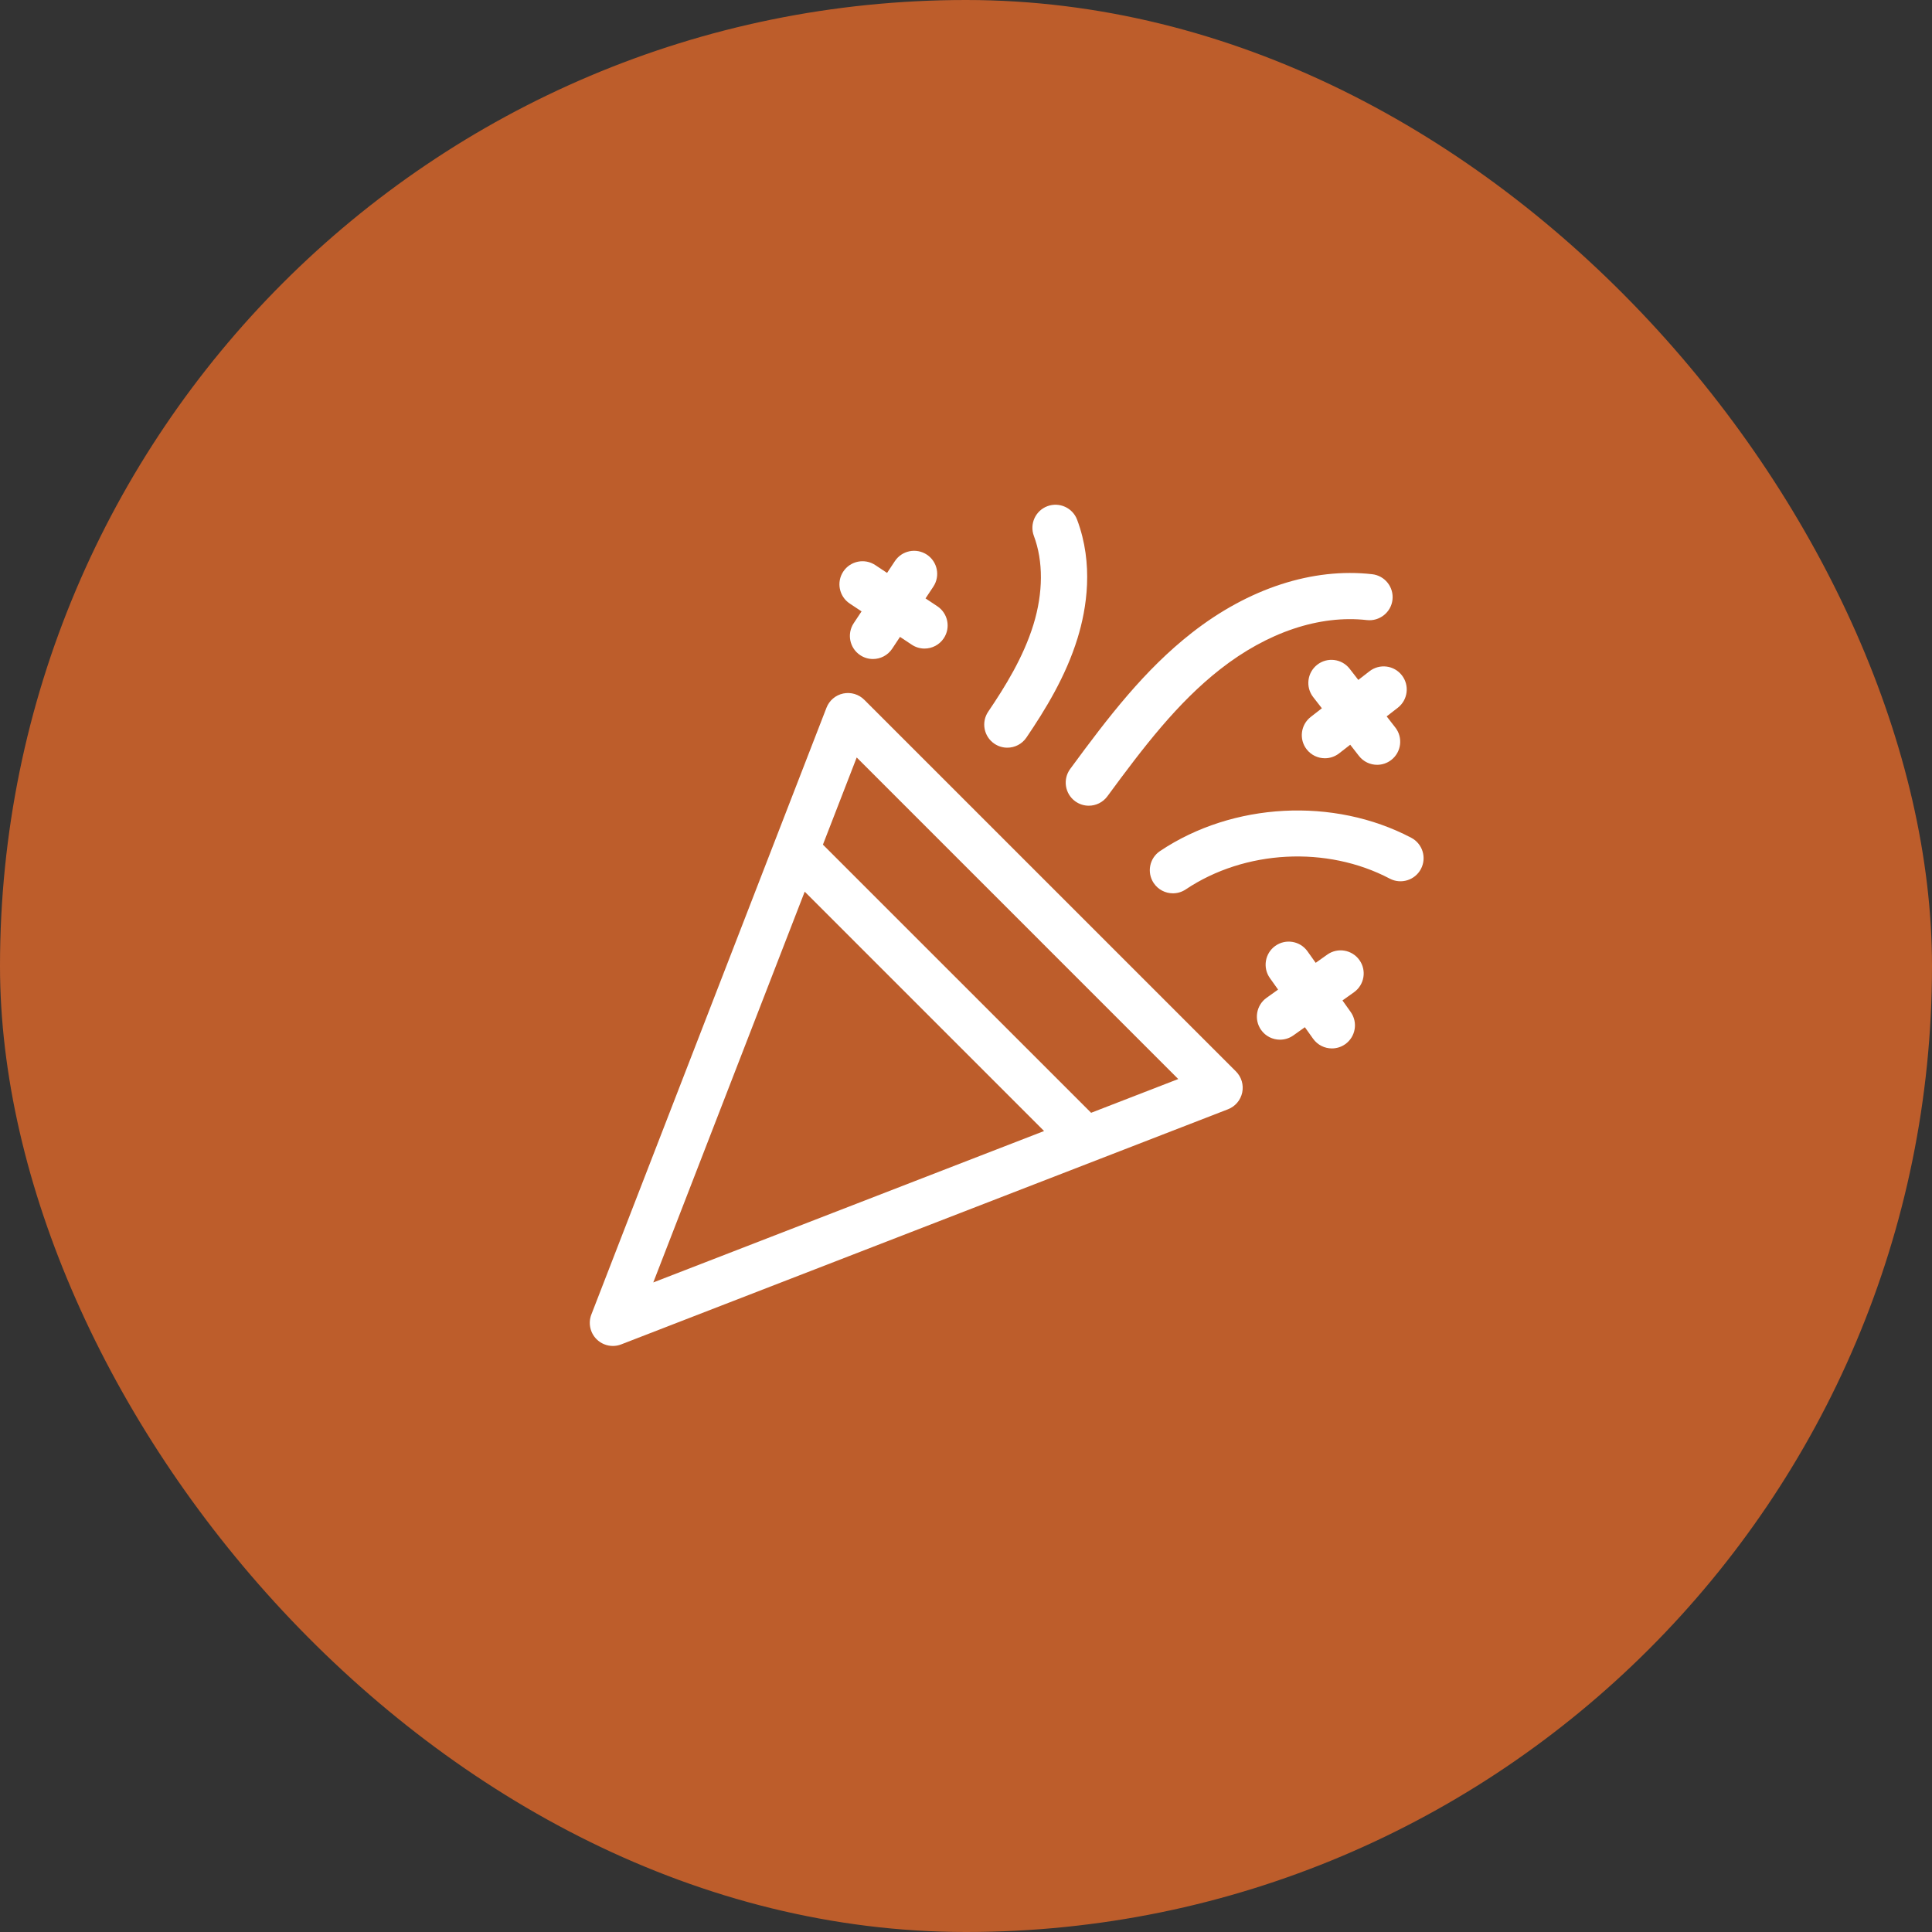
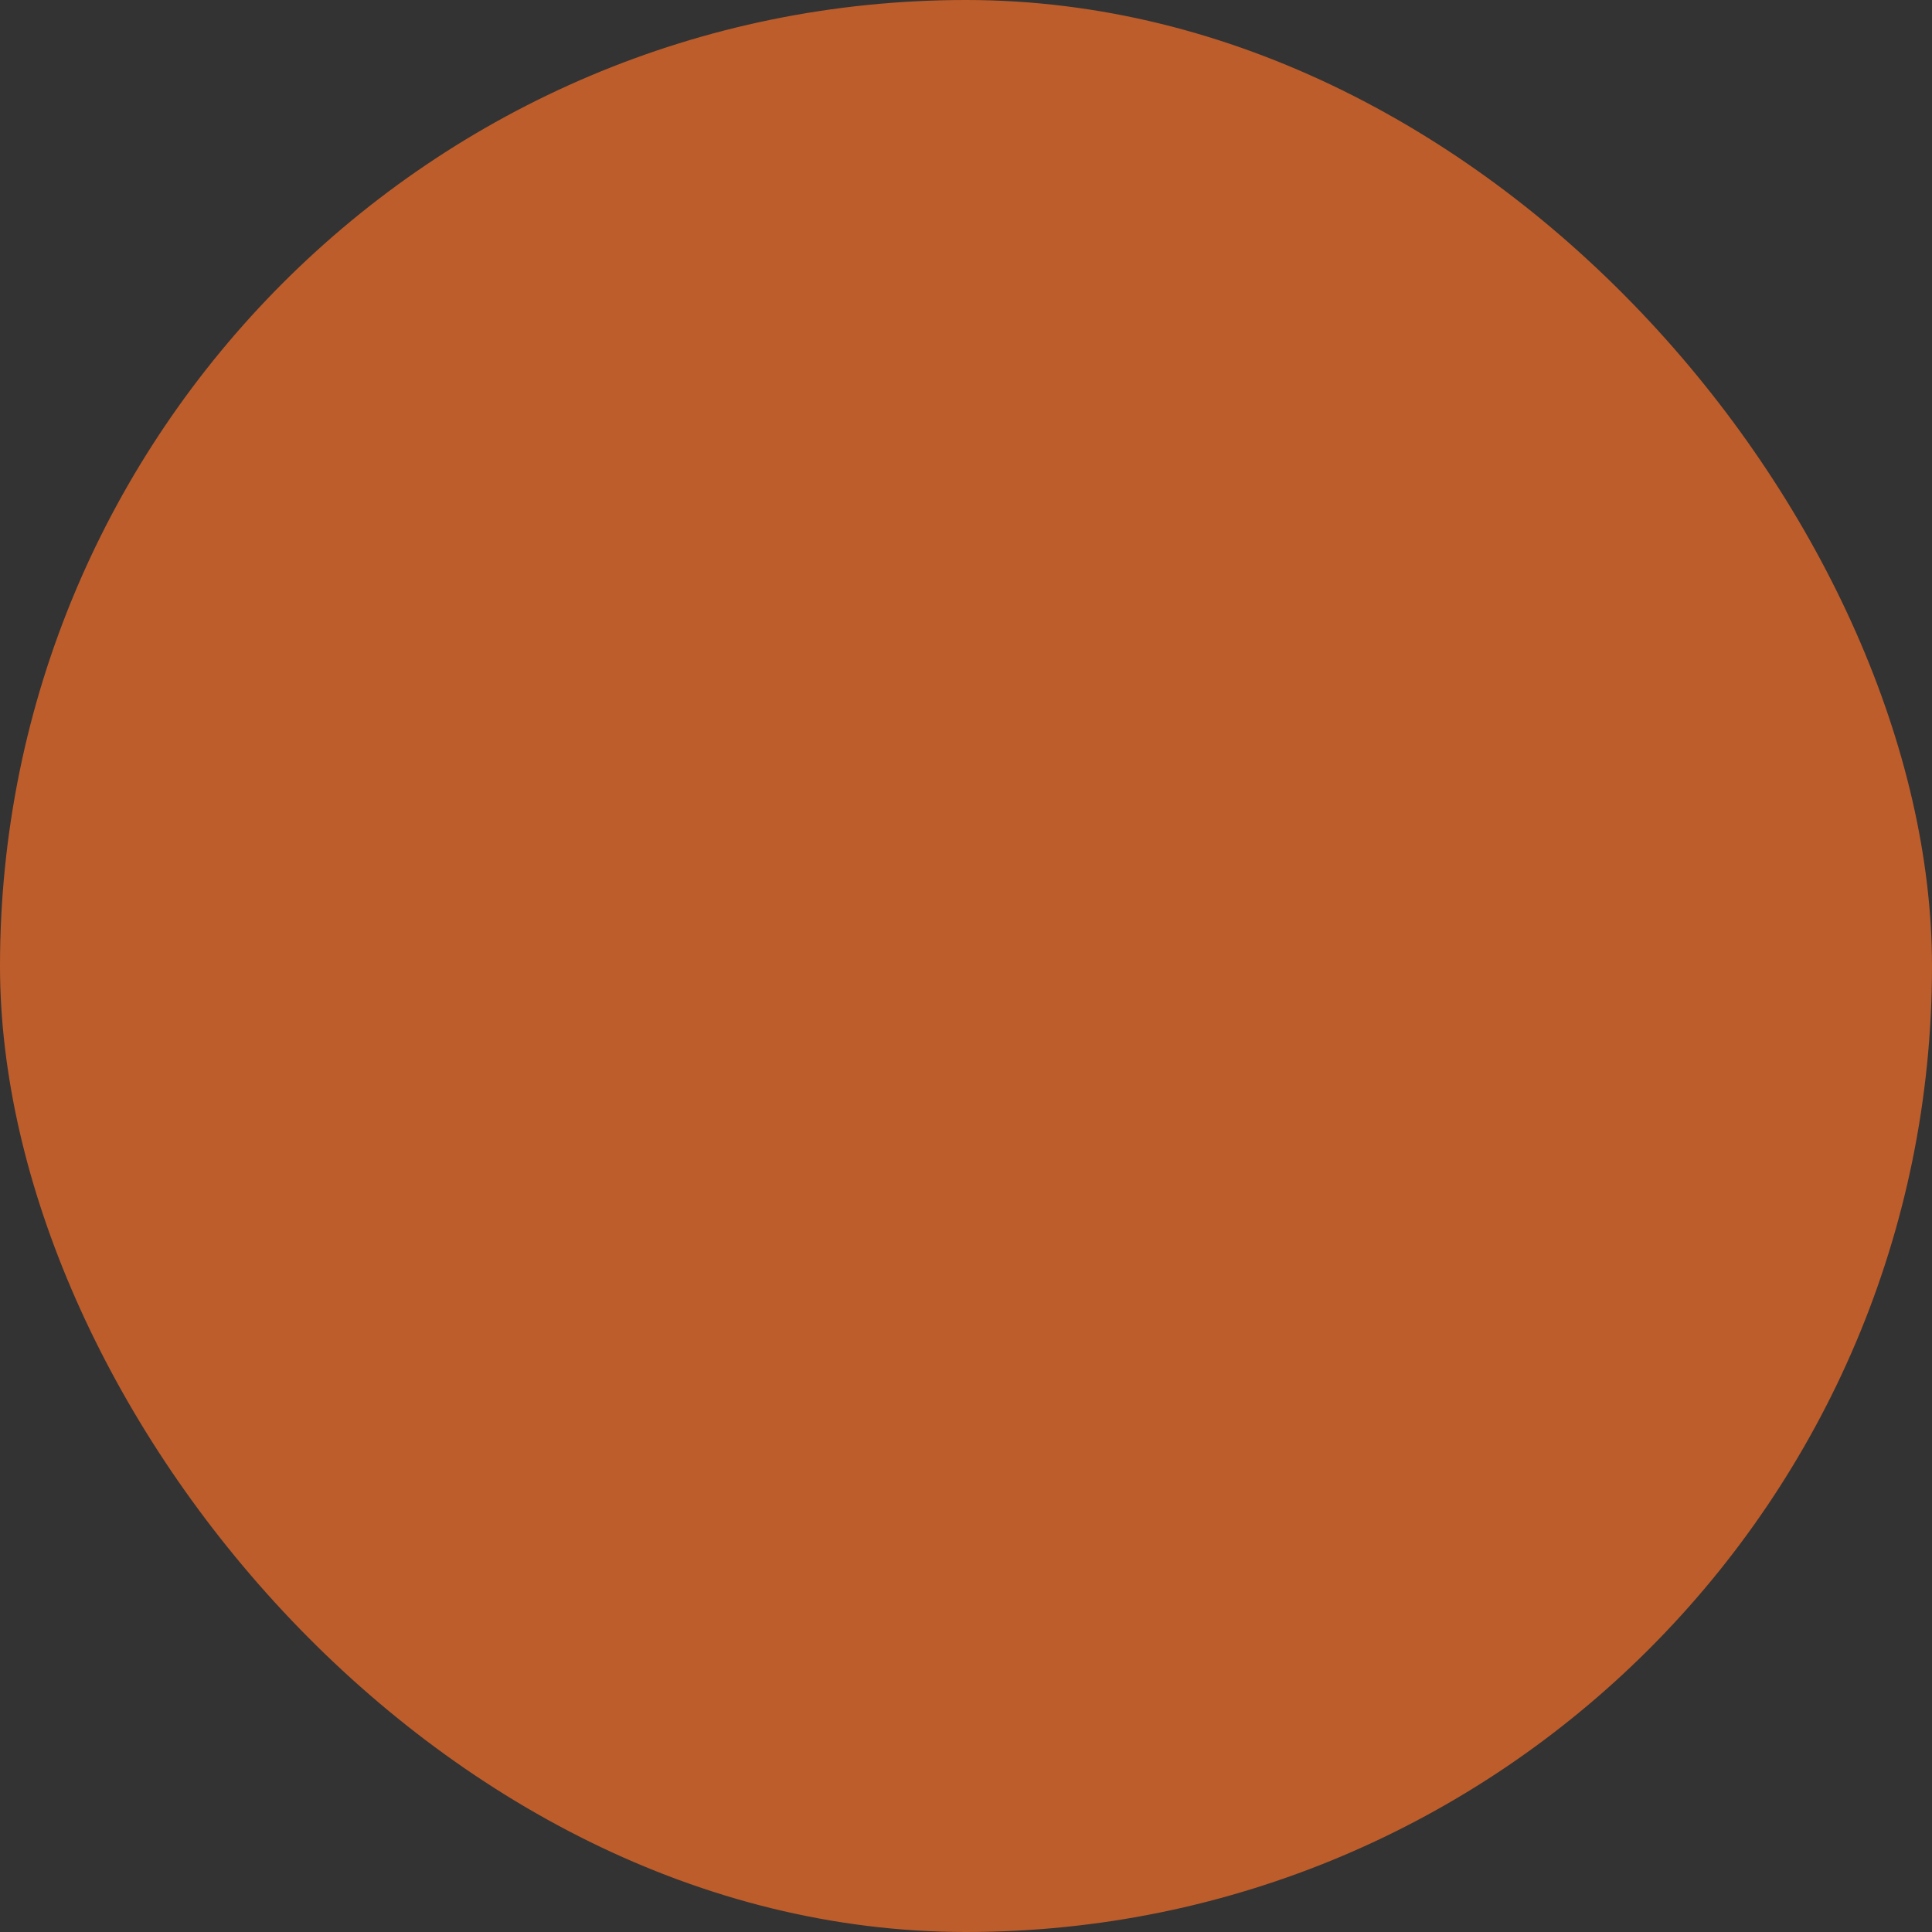
<svg xmlns="http://www.w3.org/2000/svg" width="95" height="95" viewBox="0 0 95 95" fill="none">
  <rect x="0" y="0" width="95" height="95" fill="#333333" stroke="none" />
  <rect width="95" height="95" rx="47.5" fill="#BD5D2B" />
-   <path d="M42.499 34.41C42.228 34.138 41.837 34.023 41.463 34.101C41.087 34.18 40.777 34.444 40.639 34.802L29.078 64.637C28.916 65.056 29.015 65.532 29.333 65.85C29.55 66.067 29.841 66.183 30.136 66.183C30.274 66.183 30.413 66.158 30.546 66.106L60.382 54.545C60.739 54.407 61.003 54.096 61.082 53.721C61.161 53.346 61.045 52.956 60.774 52.684L42.499 34.41ZM39.569 43.845L51.339 55.615L32.123 63.06L39.569 43.845ZM53.652 54.718L40.465 41.532L42.126 37.246L57.937 53.058L53.652 54.718ZM69.87 42.728C69.578 43.282 68.891 43.495 68.337 43.204C65.242 41.575 61.211 41.788 58.305 43.734C58.111 43.864 57.892 43.926 57.674 43.926C57.308 43.926 56.949 43.749 56.73 43.422C56.381 42.901 56.521 42.196 57.042 41.847C60.619 39.452 65.584 39.189 69.394 41.195C69.949 41.486 70.162 42.173 69.87 42.728ZM52.623 37.811C54.521 35.226 56.28 32.939 58.598 31.122C61.396 28.93 64.547 27.904 67.471 28.235C68.094 28.305 68.541 28.867 68.471 29.49C68.401 30.113 67.832 30.559 67.216 30.491C64.884 30.228 62.324 31.086 59.998 32.909C57.907 34.548 56.25 36.707 54.453 39.154C54.231 39.457 53.886 39.618 53.537 39.618C53.304 39.618 53.069 39.546 52.866 39.398C52.361 39.026 52.253 38.316 52.623 37.811ZM48.592 34.994C49.415 33.779 50.322 32.321 50.817 30.709C51.298 29.144 51.305 27.597 50.838 26.353C50.617 25.766 50.914 25.111 51.501 24.891C52.087 24.672 52.742 24.967 52.963 25.554C53.788 27.748 53.431 29.931 52.987 31.376C52.404 33.273 51.388 34.913 50.472 36.266C50.253 36.59 49.895 36.765 49.531 36.765C49.312 36.765 49.091 36.702 48.896 36.57C48.377 36.219 48.24 35.513 48.592 34.994ZM41.465 28.105C41.812 27.582 42.516 27.44 43.039 27.786L43.619 28.171L44.003 27.591C44.349 27.069 45.054 26.927 45.576 27.273C46.098 27.619 46.241 28.323 45.894 28.846L45.51 29.425L46.09 29.81C46.612 30.157 46.755 30.861 46.408 31.383C46.19 31.712 45.829 31.891 45.461 31.891C45.245 31.891 45.028 31.83 44.835 31.702L44.255 31.317L43.871 31.897C43.653 32.227 43.292 32.405 42.924 32.405C42.709 32.405 42.491 32.344 42.298 32.216C41.776 31.869 41.633 31.165 41.98 30.642L42.364 30.063L41.784 29.678C41.262 29.331 41.119 28.627 41.465 28.105ZM66.845 47.208C67.209 47.718 67.089 48.427 66.579 48.79L66.012 49.194L66.415 49.76C66.779 50.271 66.66 50.979 66.149 51.343C65.95 51.485 65.72 51.553 65.492 51.553C65.137 51.553 64.788 51.387 64.567 51.076L64.163 50.51L63.597 50.913C63.397 51.055 63.167 51.123 62.939 51.123C62.584 51.123 62.235 50.958 62.013 50.647C61.65 50.136 61.77 49.427 62.28 49.064L62.846 48.66L62.443 48.094C62.08 47.583 62.199 46.874 62.709 46.511C63.221 46.148 63.929 46.267 64.292 46.778L64.695 47.344L65.262 46.941C65.772 46.578 66.481 46.697 66.845 47.208ZM68.933 33.207C69.318 33.702 69.228 34.415 68.734 34.8L68.185 35.226L68.612 35.775C68.997 36.27 68.907 36.984 68.412 37.368C68.205 37.529 67.96 37.607 67.717 37.607C67.378 37.607 67.043 37.456 66.82 37.168L66.393 36.62L65.844 37.046C65.637 37.207 65.391 37.285 65.148 37.285C64.809 37.285 64.475 37.134 64.251 36.846C63.866 36.352 63.956 35.638 64.45 35.254L64.999 34.827L64.572 34.278C64.187 33.783 64.277 33.07 64.772 32.685C65.267 32.3 65.98 32.389 66.365 32.884L66.791 33.433L67.34 33.007C67.836 32.622 68.549 32.711 68.933 33.207Z" fill="white" />
</svg>